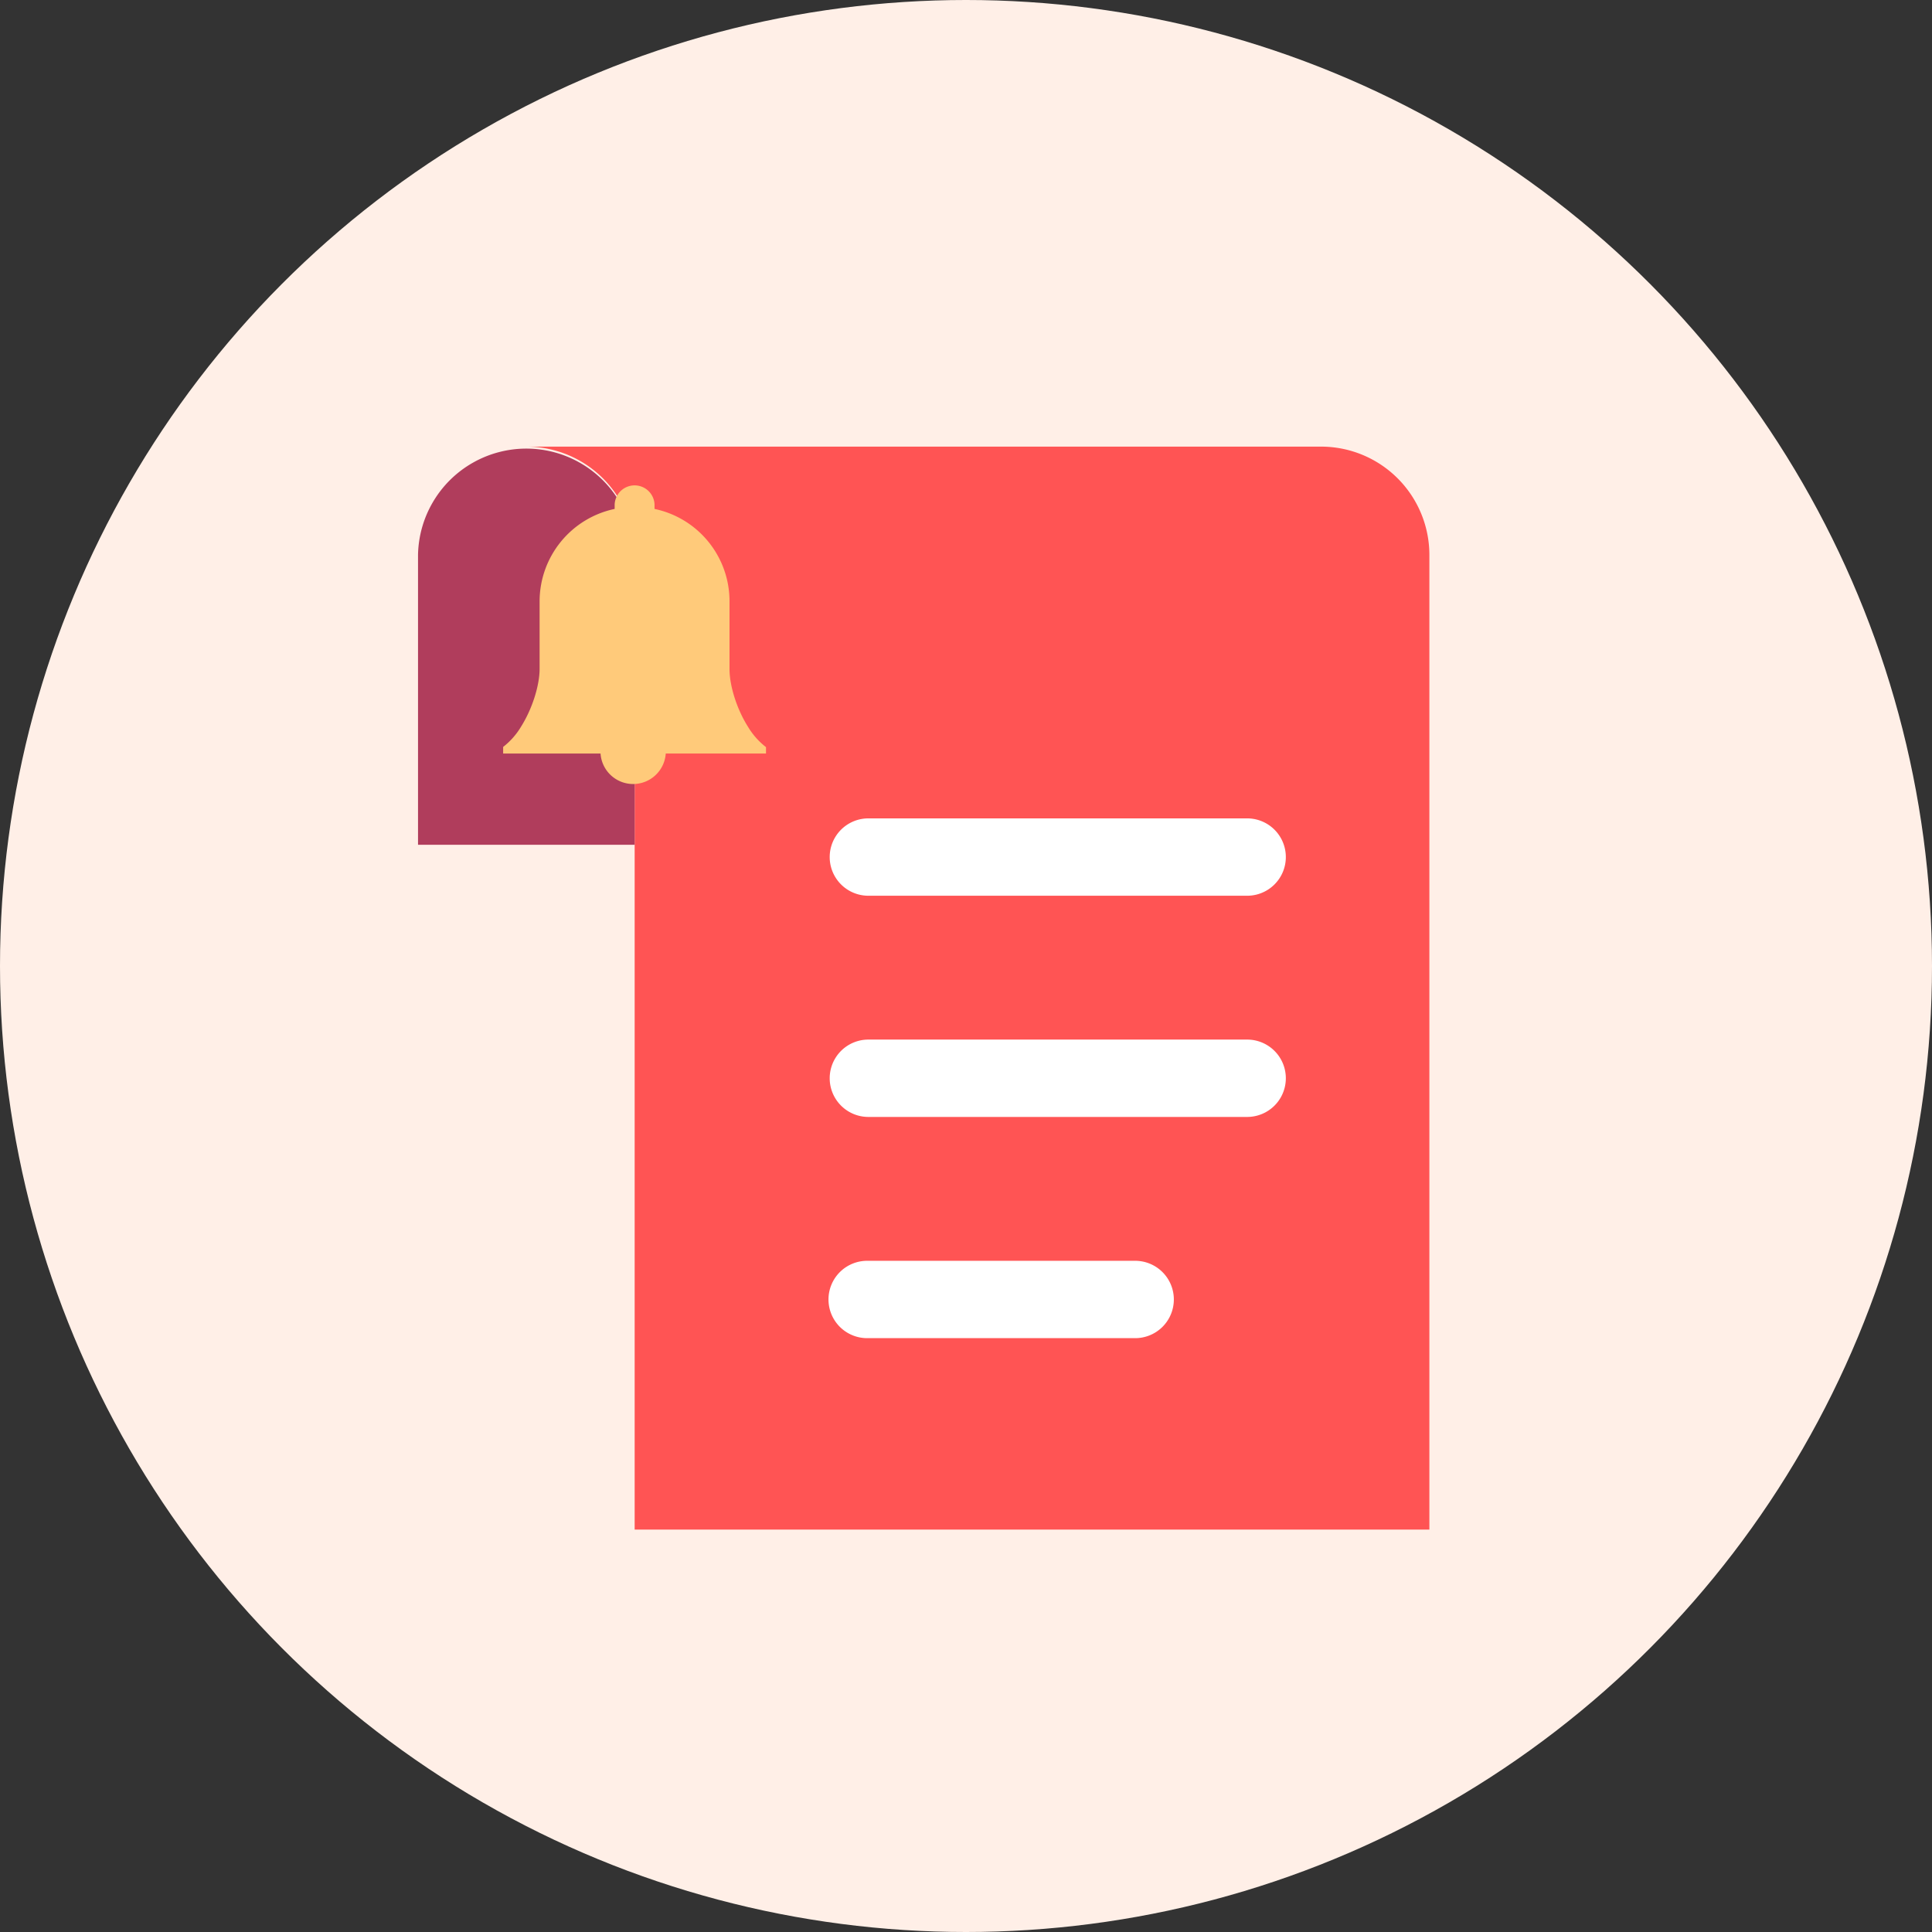
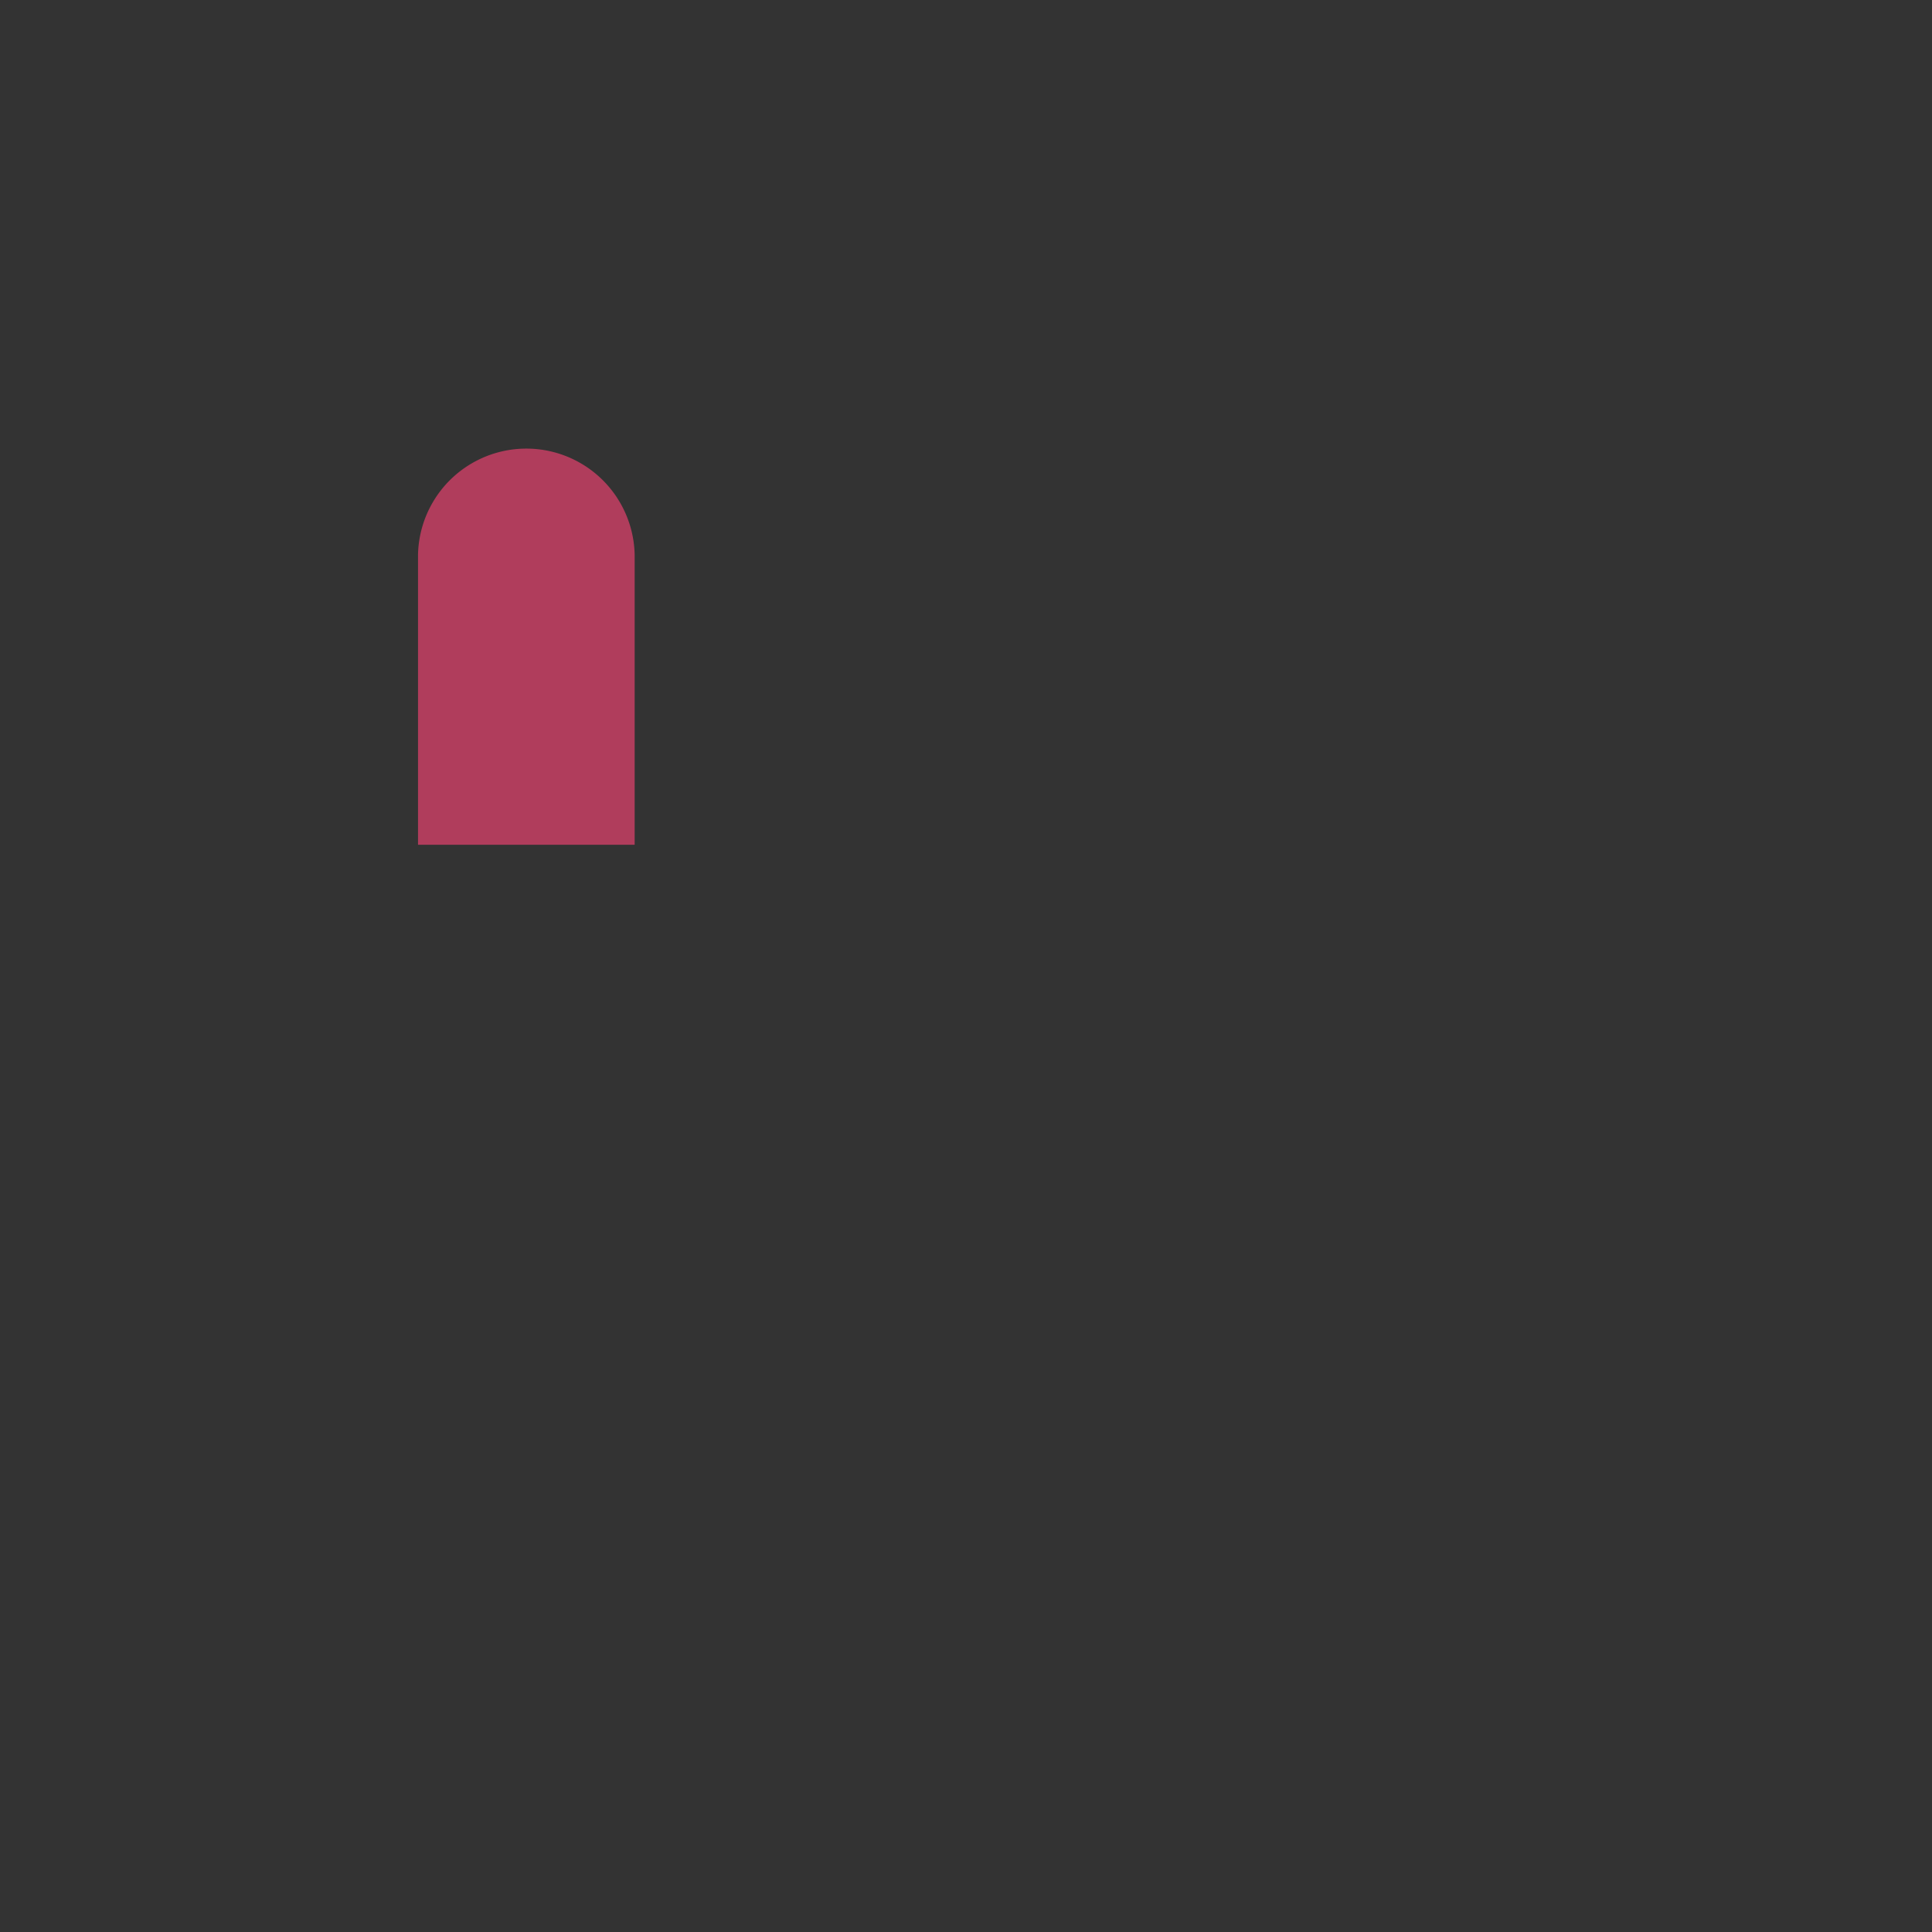
<svg xmlns="http://www.w3.org/2000/svg" viewBox="0 0 512 512">
  <rect x="0" y="0" width="512" height="512" fill="#333333" stroke="none" />
  <g data-name="Layer 2">
    <g data-name="Layer 1">
-       <circle cx="256" cy="256" r="256" fill="#ffefe7" />
-       <path d="M378.8 147.05v258.31H168.19v-258.3a28.7 28.7 0 00-28.71-28.7h210.61a28.71 28.71 0 0128.71 28.69z" fill="#ff5454" />
      <path d="M168.19 147.06v76.82h-57.41v-76.82a28.71 28.71 0 0157.41 0z" fill="#b03d5c" />
-       <path d="M330.51 237.38H230.13a10.25 10.25 0 010-20.5h100.38a10.25 10.25 0 010 20.5zM330.51 296H230.13a10.25 10.25 0 010-20.5h100.38a10.25 10.25 0 010 20.5zM300.51 354.62h-70.38a10.25 10.25 0 110-20.49h70.38a10.25 10.25 0 110 20.49z" fill="#fff" />
-       <path d="M203 198a19.46 19.46 0 01-4.83-5.49c-3-4.77-4.84-10.9-4.84-15.18v-18a25 25 0 00-19.87-24.46v-1.18a5.29 5.29 0 00-10.57 0v1.18a25.06 25.06 0 00-19.89 24.4v18c0 4.28-1.87 10.41-4.84 15.18a19.44 19.44 0 01-4.82 5.49v1.76h25.81a8.66 8.66 0 0017.28 0H203z" fill="#ffca7a" />
    </g>
  </g>
</svg>